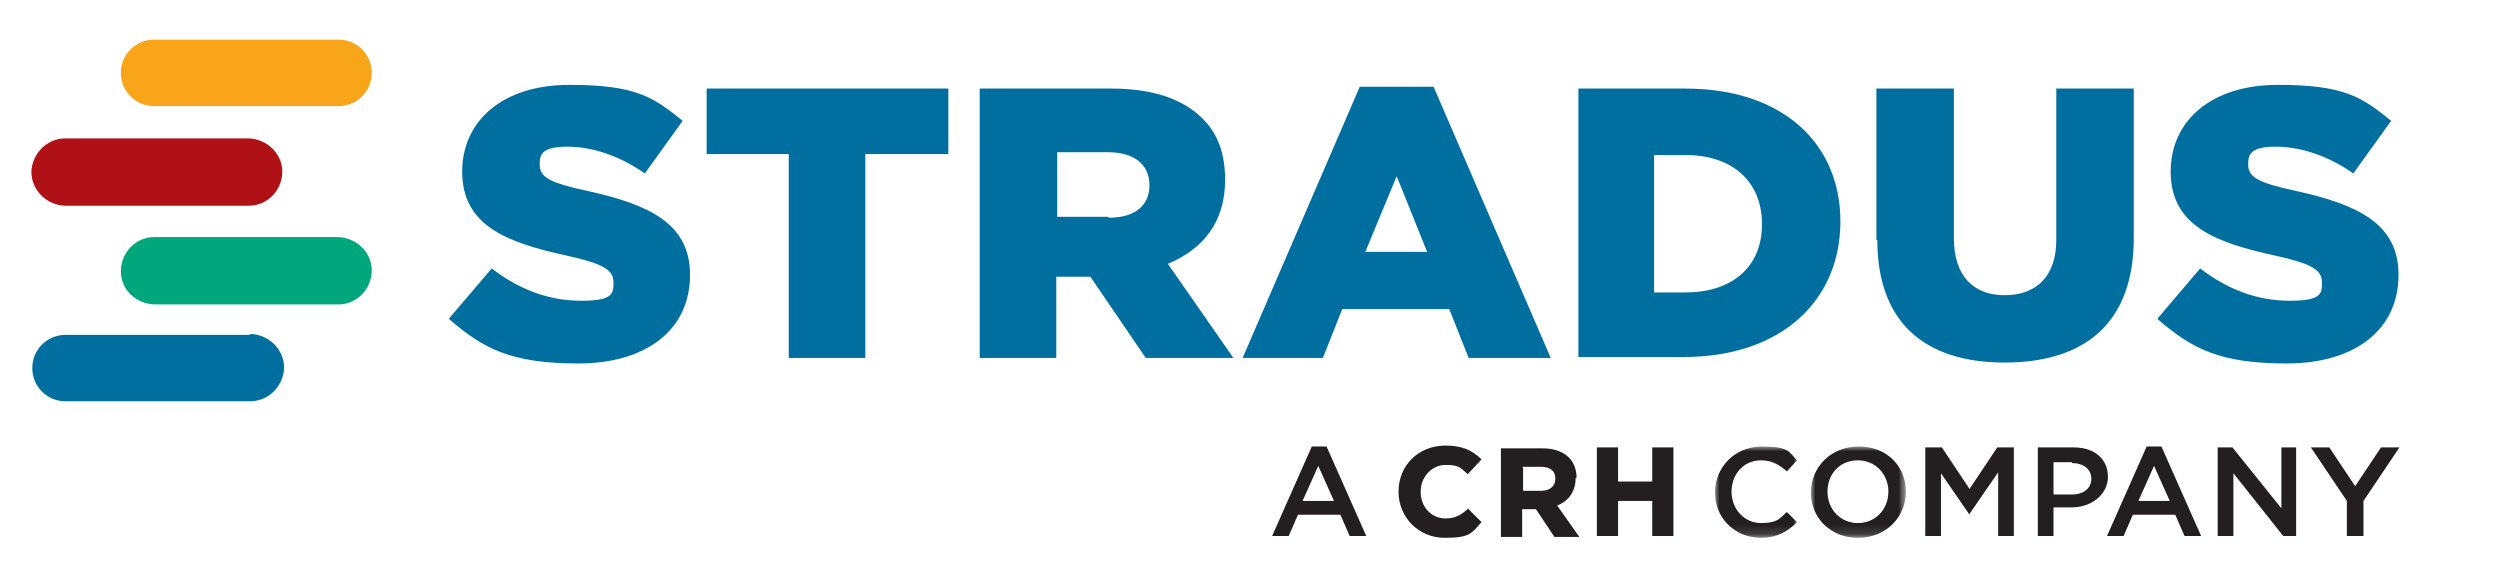
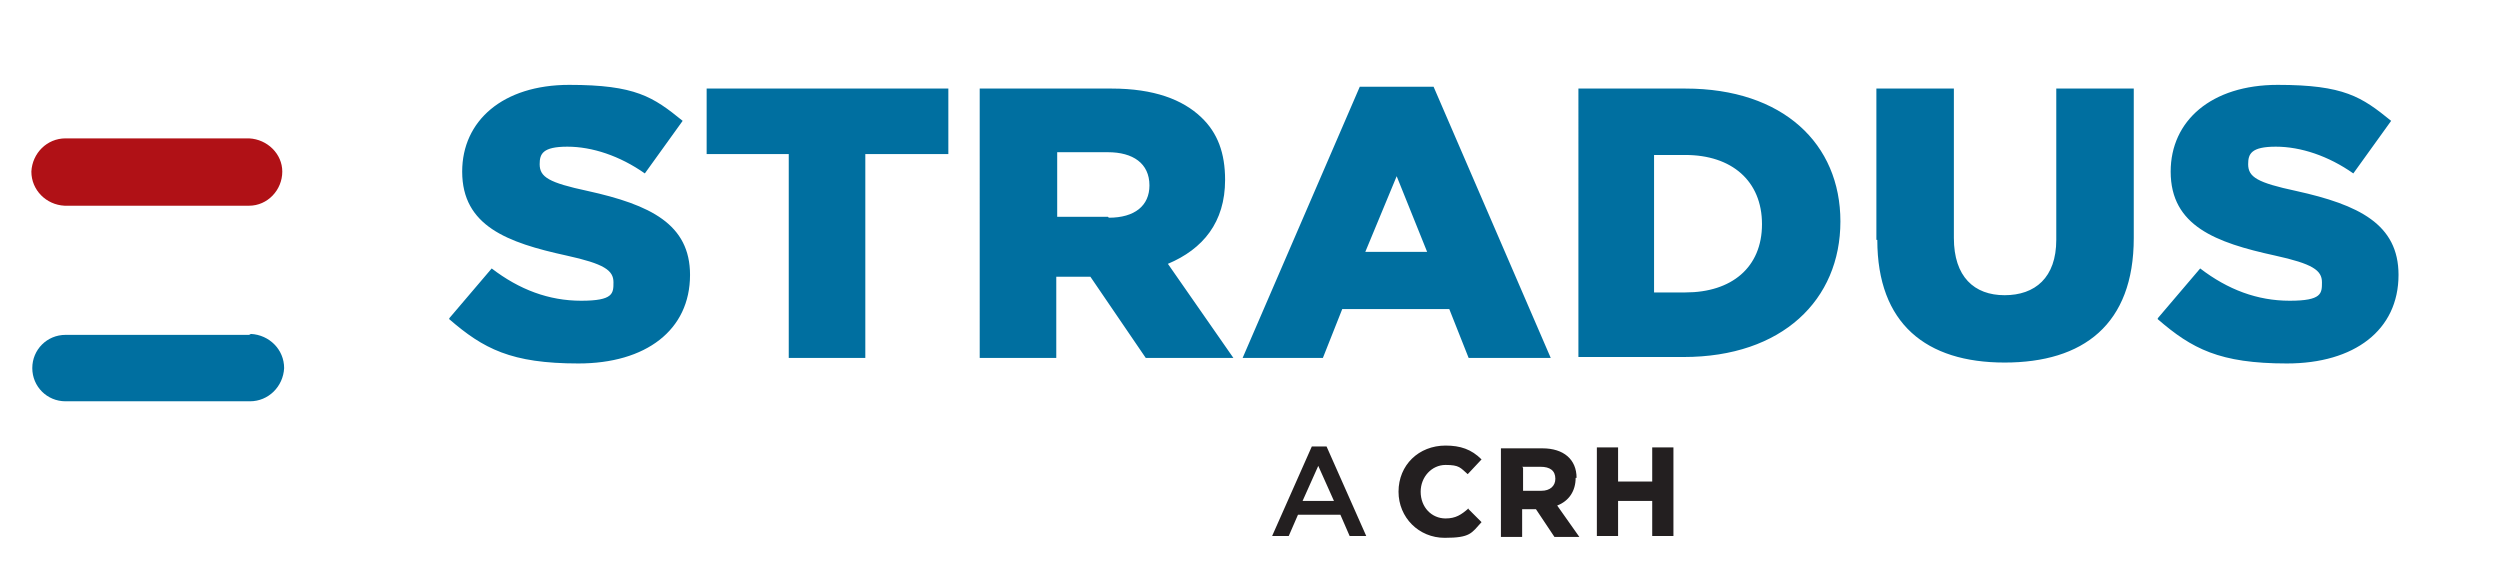
<svg xmlns="http://www.w3.org/2000/svg" version="1.1" viewBox="0 0 271 61.5">
  <defs>
    <style> .cls-1 { mask: url(#mask-1); } .cls-2 { mask: url(#mask); } .cls-3 { fill: #231f20; } .cls-3, .cls-4, .cls-5, .cls-6, .cls-7, .cls-8 { fill-rule: evenodd; } .cls-4 { fill: #fff; } .cls-5 { fill: #00a77d; } .cls-6 { fill: #006fa0; } .cls-7 { fill: #b01116; } .cls-8 { fill: #f9a51a; } </style>
    <mask id="mask" x="185.9" y="48.4" width="9" height="9.9" maskUnits="userSpaceOnUse">
      <g id="b">
-         <path id="a" class="cls-4" d="M185.9,48.4h9v9.9h-9v-9.9Z" />
-       </g>
+         </g>
    </mask>
    <mask id="mask-1" x="196.3" y="48.4" width="10.3" height="9.9" maskUnits="userSpaceOnUse">
      <g id="d">
-         <path id="c" class="cls-4" d="M196.3,48.4h10.3v9.9h-10.3v-9.9Z" />
-       </g>
+         </g>
    </mask>
  </defs>
  <g>
    <g id="Layer_1">
      <g>
        <path class="cls-6" d="M48.7,34.5l4.6-5.4c3,2.3,6.2,3.5,9.7,3.5s3.5-.8,3.5-2h0c0-1.3-1-2-5.1-2.9-6.4-1.4-11.3-3.2-11.3-9.1h0c0-5.5,4.4-9.4,11.6-9.4s9.1,1.3,12.3,3.9l-4.1,5.7c-2.7-1.9-5.7-2.9-8.4-2.9s-3,.8-3,1.9h0c0,1.4,1,2,5.2,2.9,6.8,1.5,11.1,3.6,11.1,9.1h0c0,6-4.8,9.6-12.1,9.6s-10.3-1.6-14-4.8M85.5,16.7h-8.9v-7.1h26.2v7.1h-9v22.1h-8.3v-22.1ZM120.2,23.6c2.8,0,4.4-1.3,4.4-3.5h0c0-2.4-1.8-3.6-4.5-3.6h-5.5v7s5.5,0,5.5,0ZM106.4,9.6h14.1c4.6,0,7.7,1.2,9.7,3.1,1.8,1.7,2.6,3.9,2.6,6.8h0c0,4.6-2.4,7.5-6.2,9.1l7.1,10.2h-9.5l-6-8.8h-3.7v8.8h-8.3V9.6h0ZM154.7,27.3l-3.3-8.2-3.4,8.2h6.7,0ZM147.4,9.4h8l12.7,29.4h-8.9l-2.1-5.3h-11.6l-2.1,5.3h-8.7l12.7-29.4h0ZM179.3,16.8v14.9h3.4c5,0,8.3-2.7,8.3-7.4h0c0-4.7-3.3-7.5-8.3-7.5h-3.4ZM171.1,9.6h11.6c10.6,0,16.8,6,16.8,14.4h0c0,8.5-6.3,14.7-17,14.7h-11.4V9.6h0ZM203.4,26V9.6h8.4v16.2c0,4.2,2.2,6.2,5.5,6.2s5.6-1.9,5.6-6V9.6h8.4v16.2c0,9.4-5.5,13.5-14,13.5s-13.8-4.2-13.8-13.3M233.9,34.5l4.6-5.4c3,2.3,6.2,3.5,9.7,3.5s3.5-.8,3.5-2h0c0-1.3-1-2-5.1-2.9-6.4-1.4-11.3-3.2-11.3-9.1h0c0-5.5,4.4-9.4,11.6-9.4s9.1,1.3,12.3,3.9l-4.1,5.7c-2.7-1.9-5.7-2.9-8.4-2.9s-3,.8-3,1.9h0c0,1.4,1,2,5.2,2.9,6.8,1.5,11.1,3.6,11.1,9.1h0c0,6-4.8,9.6-12.1,9.6s-10.3-1.6-14-4.8" />
-         <path class="cls-8" d="M36.7,4.3h-20c-2,0-3.6,1.6-3.6,3.6s1.6,3.6,3.6,3.6h20c2,0,3.6-1.6,3.6-3.6s-1.6-3.6-3.6-3.6" />
        <path class="cls-7" d="M27,15H7.1c-2,0-3.6,1.6-3.7,3.6,0,2,1.6,3.6,3.6,3.7h20c2,0,3.6-1.7,3.6-3.7,0-1.9-1.6-3.5-3.6-3.6" />
        <path class="cls-6" d="M27,36.3H7.1c-2,0-3.6,1.6-3.6,3.6s1.6,3.6,3.6,3.6h20c2,0,3.6-1.6,3.7-3.6,0-2-1.6-3.6-3.6-3.7h0" />
-         <path class="cls-5" d="M36.7,25.7h-20c-2,0-3.6,1.7-3.6,3.7,0,2,1.6,3.5,3.6,3.6h20c2,0,3.6-1.7,3.6-3.7,0-1.9-1.6-3.5-3.6-3.6" />
        <path class="cls-3" d="M142.9,50.5l-1.7,3.8h3.4s-1.7-3.8-1.7-3.8ZM148.1,58.1h-1.8l-1-2.3h-4.6l-1,2.3h-1.8l4.3-9.7h1.6l4.3,9.7ZM159.2,55.1c-.8.7-1.4,1.1-2.5,1.1-1.5,0-2.7-1.2-2.7-2.9h0c0-1.6,1.2-2.9,2.7-2.9s1.6.3,2.4,1h0c0,0,1.5-1.6,1.5-1.6h0c-1.1-1.1-2.3-1.5-3.9-1.5-2.9,0-5.1,2.1-5.1,5h0c0,2.8,2.2,5,5,5s2.9-.5,4-1.7h0c0,0-1.5-1.5-1.5-1.5,0,0,0,0,0,0ZM165,50.6h2c1,0,1.6.4,1.6,1.3h0c0,.8-.6,1.3-1.5,1.3h-2v-2.5h0ZM170.9,51.8h0c0-2-1.4-3.2-3.7-3.2h-4.5v9.6h2.3v-3h1.5l2,3h0s2.7,0,2.7,0l-2.4-3.4c1.3-.5,2-1.6,2-3ZM179.1,48.5v3.7h-3.7v-3.7h-2.3v9.6h2.3v-3.8h3.7v3.8h2.3v-9.6h-2.3Z" />
        <g class="cls-2">
          <path class="cls-3" d="M190.9,58.3c-2.9,0-5-2.2-5-4.9s2.1-5,5.1-5,2.9.6,3.8,1.5l-1.1,1.2c-.8-.7-1.6-1.2-2.8-1.2-1.9,0-3.2,1.5-3.2,3.4s1.4,3.4,3.2,3.4,2-.5,2.8-1.2l1.1,1.1c-1,1-2.1,1.7-4,1.7" />
        </g>
        <g class="cls-1">
          <path class="cls-3" d="M201.4,49.9c-2,0-3.3,1.5-3.3,3.4s1.4,3.4,3.3,3.4,3.3-1.5,3.3-3.4-1.4-3.4-3.3-3.4M201.4,58.3c-3,0-5.1-2.2-5.1-4.9,0-2.7,2.1-5,5.2-5s5.1,2.2,5.1,4.9-2.1,5-5.2,5" />
        </g>
-         <path class="cls-3" d="M213.5,55.8h0l-3.1-4.5v6.8h-1.7v-9.6h1.8l3,4.5,3-4.5h1.8v9.6h-1.7v-6.9l-3.1,4.5ZM224.6,50.1h-2v3.5h2c1.3,0,2.1-.7,2.1-1.7s-.8-1.7-2.1-1.7M224.6,55h-2v3.1h-1.7v-9.6h3.9c2.3,0,3.7,1.3,3.7,3.2s-1.8,3.3-3.9,3.3M233.5,50.5l-1.7,3.8h3.4l-1.7-3.8ZM238.6,58.1h-1.8l-1-2.3h-4.6l-1,2.3h-1.8l4.3-9.7h1.6l4.3,9.7h0ZM247.2,48.5h1.7v9.6h-1.4l-5.4-6.8v6.8h-1.7v-9.6h1.6l5.3,6.6v-6.6ZM256.1,58.1h-1.7v-3.8l-3.9-5.8h2l2.8,4.2,2.8-4.2h2l-3.9,5.8v3.8Z" />
      </g>
    </g>
  </g>
</svg>